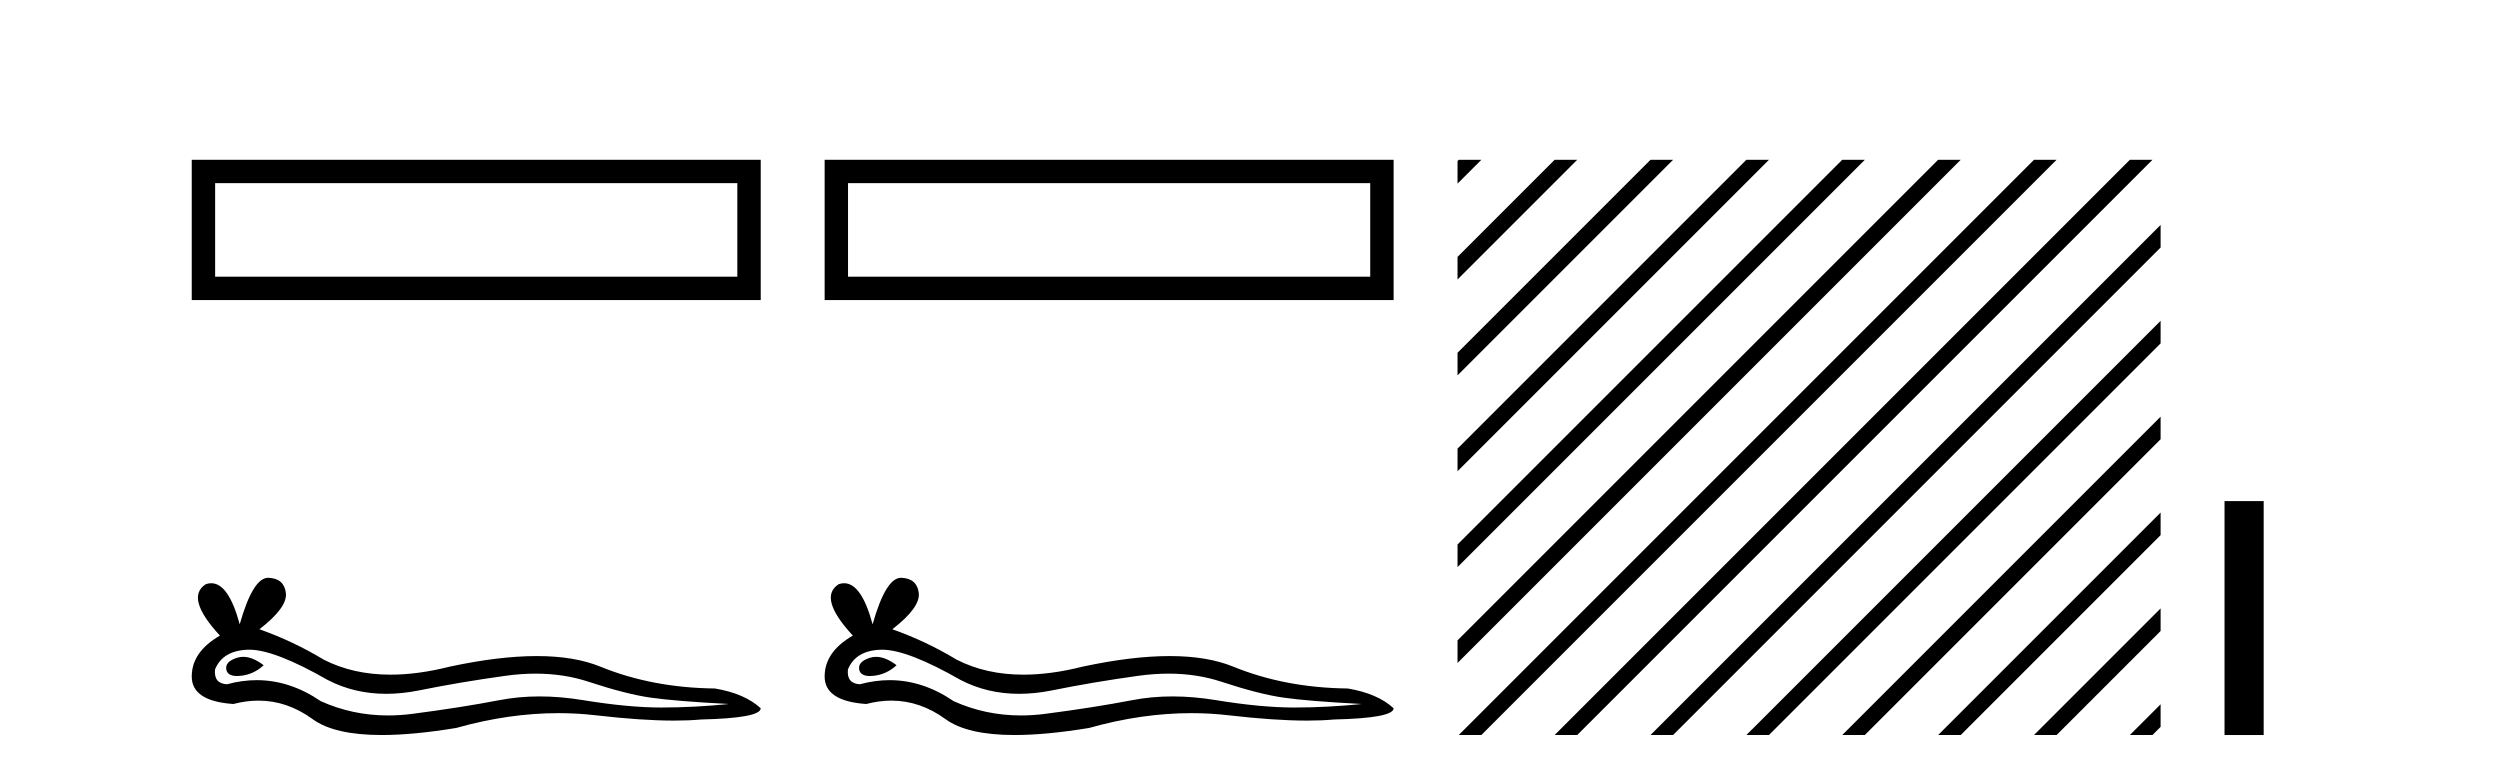
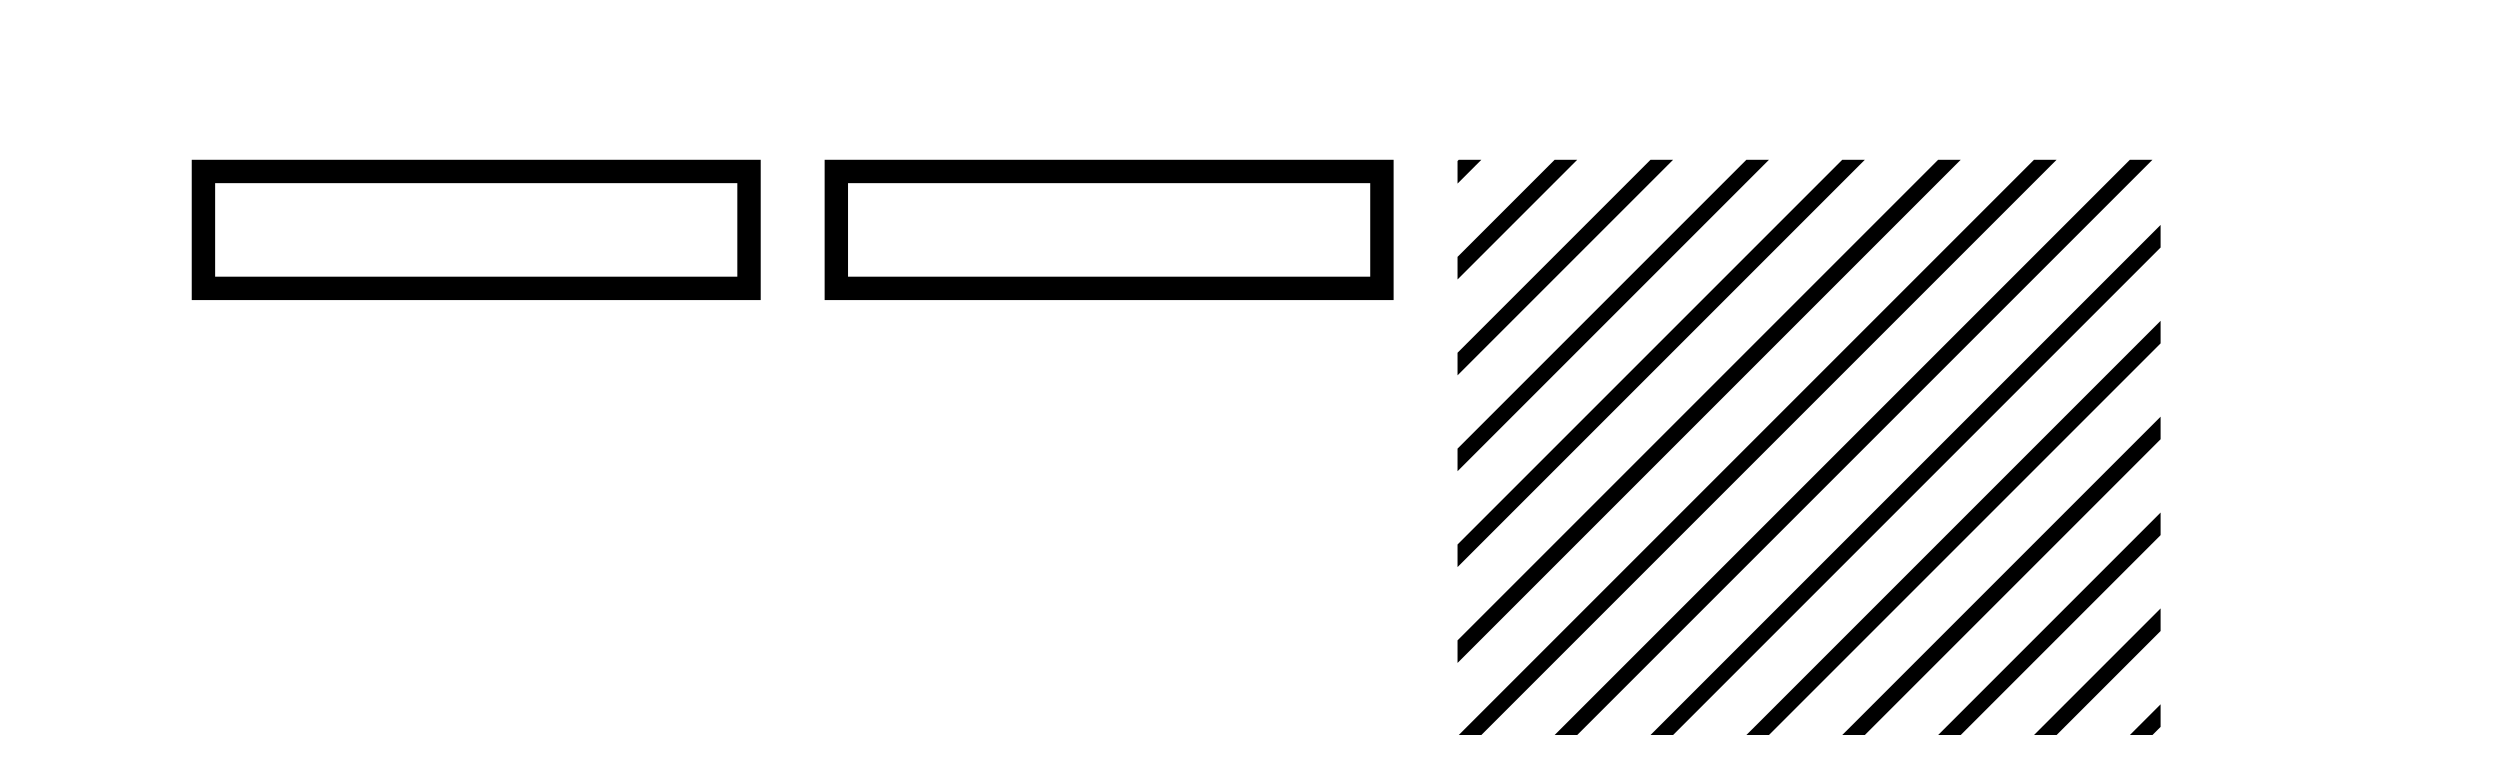
<svg xmlns="http://www.w3.org/2000/svg" width="132.0" height="41.0">
  <path d="M 10.124 8.437 L 10.124 15.844 L 40.166 15.844 L 40.166 8.437 L 10.124 8.437 M 38.931 9.67 L 38.931 14.609 L 11.359 14.609 L 11.359 9.67 L 38.931 9.67 Z" style="fill:#000000;stroke:none" />
-   <path d="M 12.84 34.681 Q 12.669 34.681 12.507 34.733 Q 11.874 34.938 11.948 35.347 Q 12.011 35.694 12.514 35.694 Q 12.605 35.694 12.711 35.682 Q 13.4 35.608 13.921 35.124 Q 13.34 34.681 12.84 34.681 ZM 13.163 34.304 Q 14.506 34.304 17.309 35.906 Q 18.715 36.634 20.392 36.634 Q 21.201 36.634 22.074 36.464 Q 24.27 36.017 26.69 35.682 Q 27.512 35.568 28.282 35.568 Q 29.78 35.568 31.083 35.999 Q 33.056 36.65 34.359 36.836 Q 35.662 37.022 38.491 37.171 Q 36.667 37.357 34.917 37.357 Q 33.168 37.357 30.785 36.967 Q 29.594 36.771 28.491 36.771 Q 27.388 36.771 26.374 36.967 Q 24.345 37.357 21.758 37.693 Q 21.111 37.776 20.486 37.776 Q 18.612 37.776 16.937 37.022 Q 15.31 35.912 13.558 35.912 Q 12.784 35.912 11.986 36.129 Q 11.278 36.092 11.353 35.347 Q 11.762 34.342 13.102 34.305 Q 13.132 34.304 13.163 34.304 ZM 14.158 30.507 Q 13.353 30.507 12.656 32.965 Q 12.073 30.794 11.151 30.794 Q 11.014 30.794 10.869 30.843 Q 9.752 31.55 11.613 33.56 Q 10.124 34.417 10.124 35.719 Q 10.124 37.022 12.321 37.171 Q 13 36.993 13.647 36.993 Q 15.165 36.993 16.509 37.972 Q 17.659 38.809 20.156 38.809 Q 21.821 38.809 24.084 38.437 Q 26.864 37.654 29.488 37.654 Q 30.483 37.654 31.455 37.767 Q 33.887 38.048 35.597 38.048 Q 36.374 38.048 37.002 37.99 Q 40.166 37.916 40.166 37.395 Q 39.31 36.613 37.747 36.352 Q 34.433 36.315 31.697 35.198 Q 30.329 34.64 28.342 34.64 Q 26.355 34.64 23.749 35.198 Q 22.069 35.622 20.62 35.622 Q 18.635 35.622 17.086 34.826 Q 15.485 33.858 13.698 33.225 Q 15.187 32.071 15.094 31.308 Q 15.001 30.545 14.182 30.508 Q 14.17 30.507 14.158 30.507 Z" style="fill:#000000;stroke:none" />
  <path d="M 43.541 8.437 L 43.541 15.844 L 73.583 15.844 L 73.583 8.437 L 43.541 8.437 M 72.348 9.67 L 72.348 14.609 L 44.776 14.609 L 44.776 9.67 L 72.348 9.67 Z" style="fill:#000000;stroke:none" />
-   <path d="M 46.257 34.681 Q 46.086 34.681 45.924 34.733 Q 45.291 34.938 45.365 35.347 Q 45.428 35.694 45.931 35.694 Q 46.022 35.694 46.128 35.682 Q 46.817 35.608 47.338 35.124 Q 46.756 34.681 46.257 34.681 ZM 46.58 34.304 Q 47.923 34.304 50.726 35.906 Q 52.132 36.634 53.809 36.634 Q 54.618 36.634 55.491 36.464 Q 57.687 36.017 60.107 35.682 Q 60.929 35.568 61.699 35.568 Q 63.197 35.568 64.5 35.999 Q 66.473 36.65 67.776 36.836 Q 69.079 37.022 71.908 37.171 Q 70.084 37.357 68.334 37.357 Q 66.585 37.357 64.202 36.967 Q 63.011 36.771 61.908 36.771 Q 60.805 36.771 59.791 36.967 Q 57.762 37.357 55.175 37.693 Q 54.528 37.776 53.903 37.776 Q 52.029 37.776 50.354 37.022 Q 48.727 35.912 46.975 35.912 Q 46.201 35.912 45.402 36.129 Q 44.695 36.092 44.77 35.347 Q 45.179 34.342 46.519 34.305 Q 46.549 34.304 46.58 34.304 ZM 47.575 30.507 Q 46.769 30.507 46.073 32.965 Q 45.489 30.794 44.568 30.794 Q 44.431 30.794 44.286 30.843 Q 43.169 31.55 45.03 33.56 Q 43.541 34.417 43.541 35.719 Q 43.541 37.022 45.737 37.171 Q 46.417 36.993 47.064 36.993 Q 48.582 36.993 49.926 37.972 Q 51.076 38.809 53.573 38.809 Q 55.238 38.809 57.501 38.437 Q 60.281 37.654 62.905 37.654 Q 63.9 37.654 64.872 37.767 Q 67.304 38.048 69.014 38.048 Q 69.791 38.048 70.419 37.99 Q 73.583 37.916 73.583 37.395 Q 72.727 36.613 71.164 36.352 Q 67.85 36.315 65.114 35.198 Q 63.746 34.64 61.759 34.64 Q 59.772 34.64 57.166 35.198 Q 55.486 35.622 54.037 35.622 Q 52.052 35.622 50.503 34.826 Q 48.902 33.858 47.115 33.225 Q 48.604 32.071 48.511 31.308 Q 48.418 30.545 47.599 30.508 Q 47.587 30.507 47.575 30.507 Z" style="fill:#000000;stroke:none" />
  <path d="M 77.022 8.437 L 76.958 8.501 L 76.958 9.694 L 77.917 8.735 L 78.215 8.437 ZM 82.084 8.437 L 76.958 13.563 L 76.958 14.756 L 82.979 8.735 L 83.277 8.437 ZM 87.146 8.437 L 76.958 18.625 L 76.958 19.818 L 88.041 8.735 L 88.339 8.437 ZM 92.208 8.437 L 76.958 23.687 L 76.958 24.88 L 93.103 8.735 L 93.401 8.437 ZM 97.27 8.437 L 76.958 28.749 L 76.958 29.942 L 98.165 8.735 L 98.464 8.437 ZM 102.333 8.437 L 76.958 33.811 L 76.958 33.811 L 76.958 35.004 L 103.227 8.735 L 103.526 8.437 ZM 107.395 8.437 L 77.32 38.511 L 77.022 38.809 L 78.215 38.809 L 108.289 8.735 L 108.588 8.437 ZM 112.457 8.437 L 82.382 38.511 L 82.084 38.809 L 83.277 38.809 L 113.352 8.735 L 113.65 8.437 ZM 114.08 11.876 L 87.445 38.511 L 87.146 38.809 L 88.339 38.809 L 114.08 13.069 L 114.08 11.876 ZM 114.08 16.938 L 92.507 38.511 L 92.208 38.809 L 93.401 38.809 L 114.08 18.131 L 114.08 16.938 ZM 114.08 22 L 97.569 38.511 L 97.27 38.809 L 98.464 38.809 L 114.08 23.193 L 114.08 22 ZM 114.08 27.062 L 102.631 38.511 L 102.333 38.809 L 103.526 38.809 L 114.08 28.255 L 114.08 27.062 ZM 114.08 32.124 L 107.693 38.511 L 107.395 38.809 L 108.588 38.809 L 114.08 33.317 L 114.08 32.124 ZM 114.08 37.186 L 112.755 38.511 L 112.457 38.809 L 113.65 38.809 L 114.08 38.379 L 114.08 37.186 Z" style="fill:#000000;stroke:none" />
-   <path d="M 117.455 26.458 L 117.455 38.809 L 119.522 38.809 L 119.522 26.458 Z" style="fill:#000000;stroke:none" />
</svg>